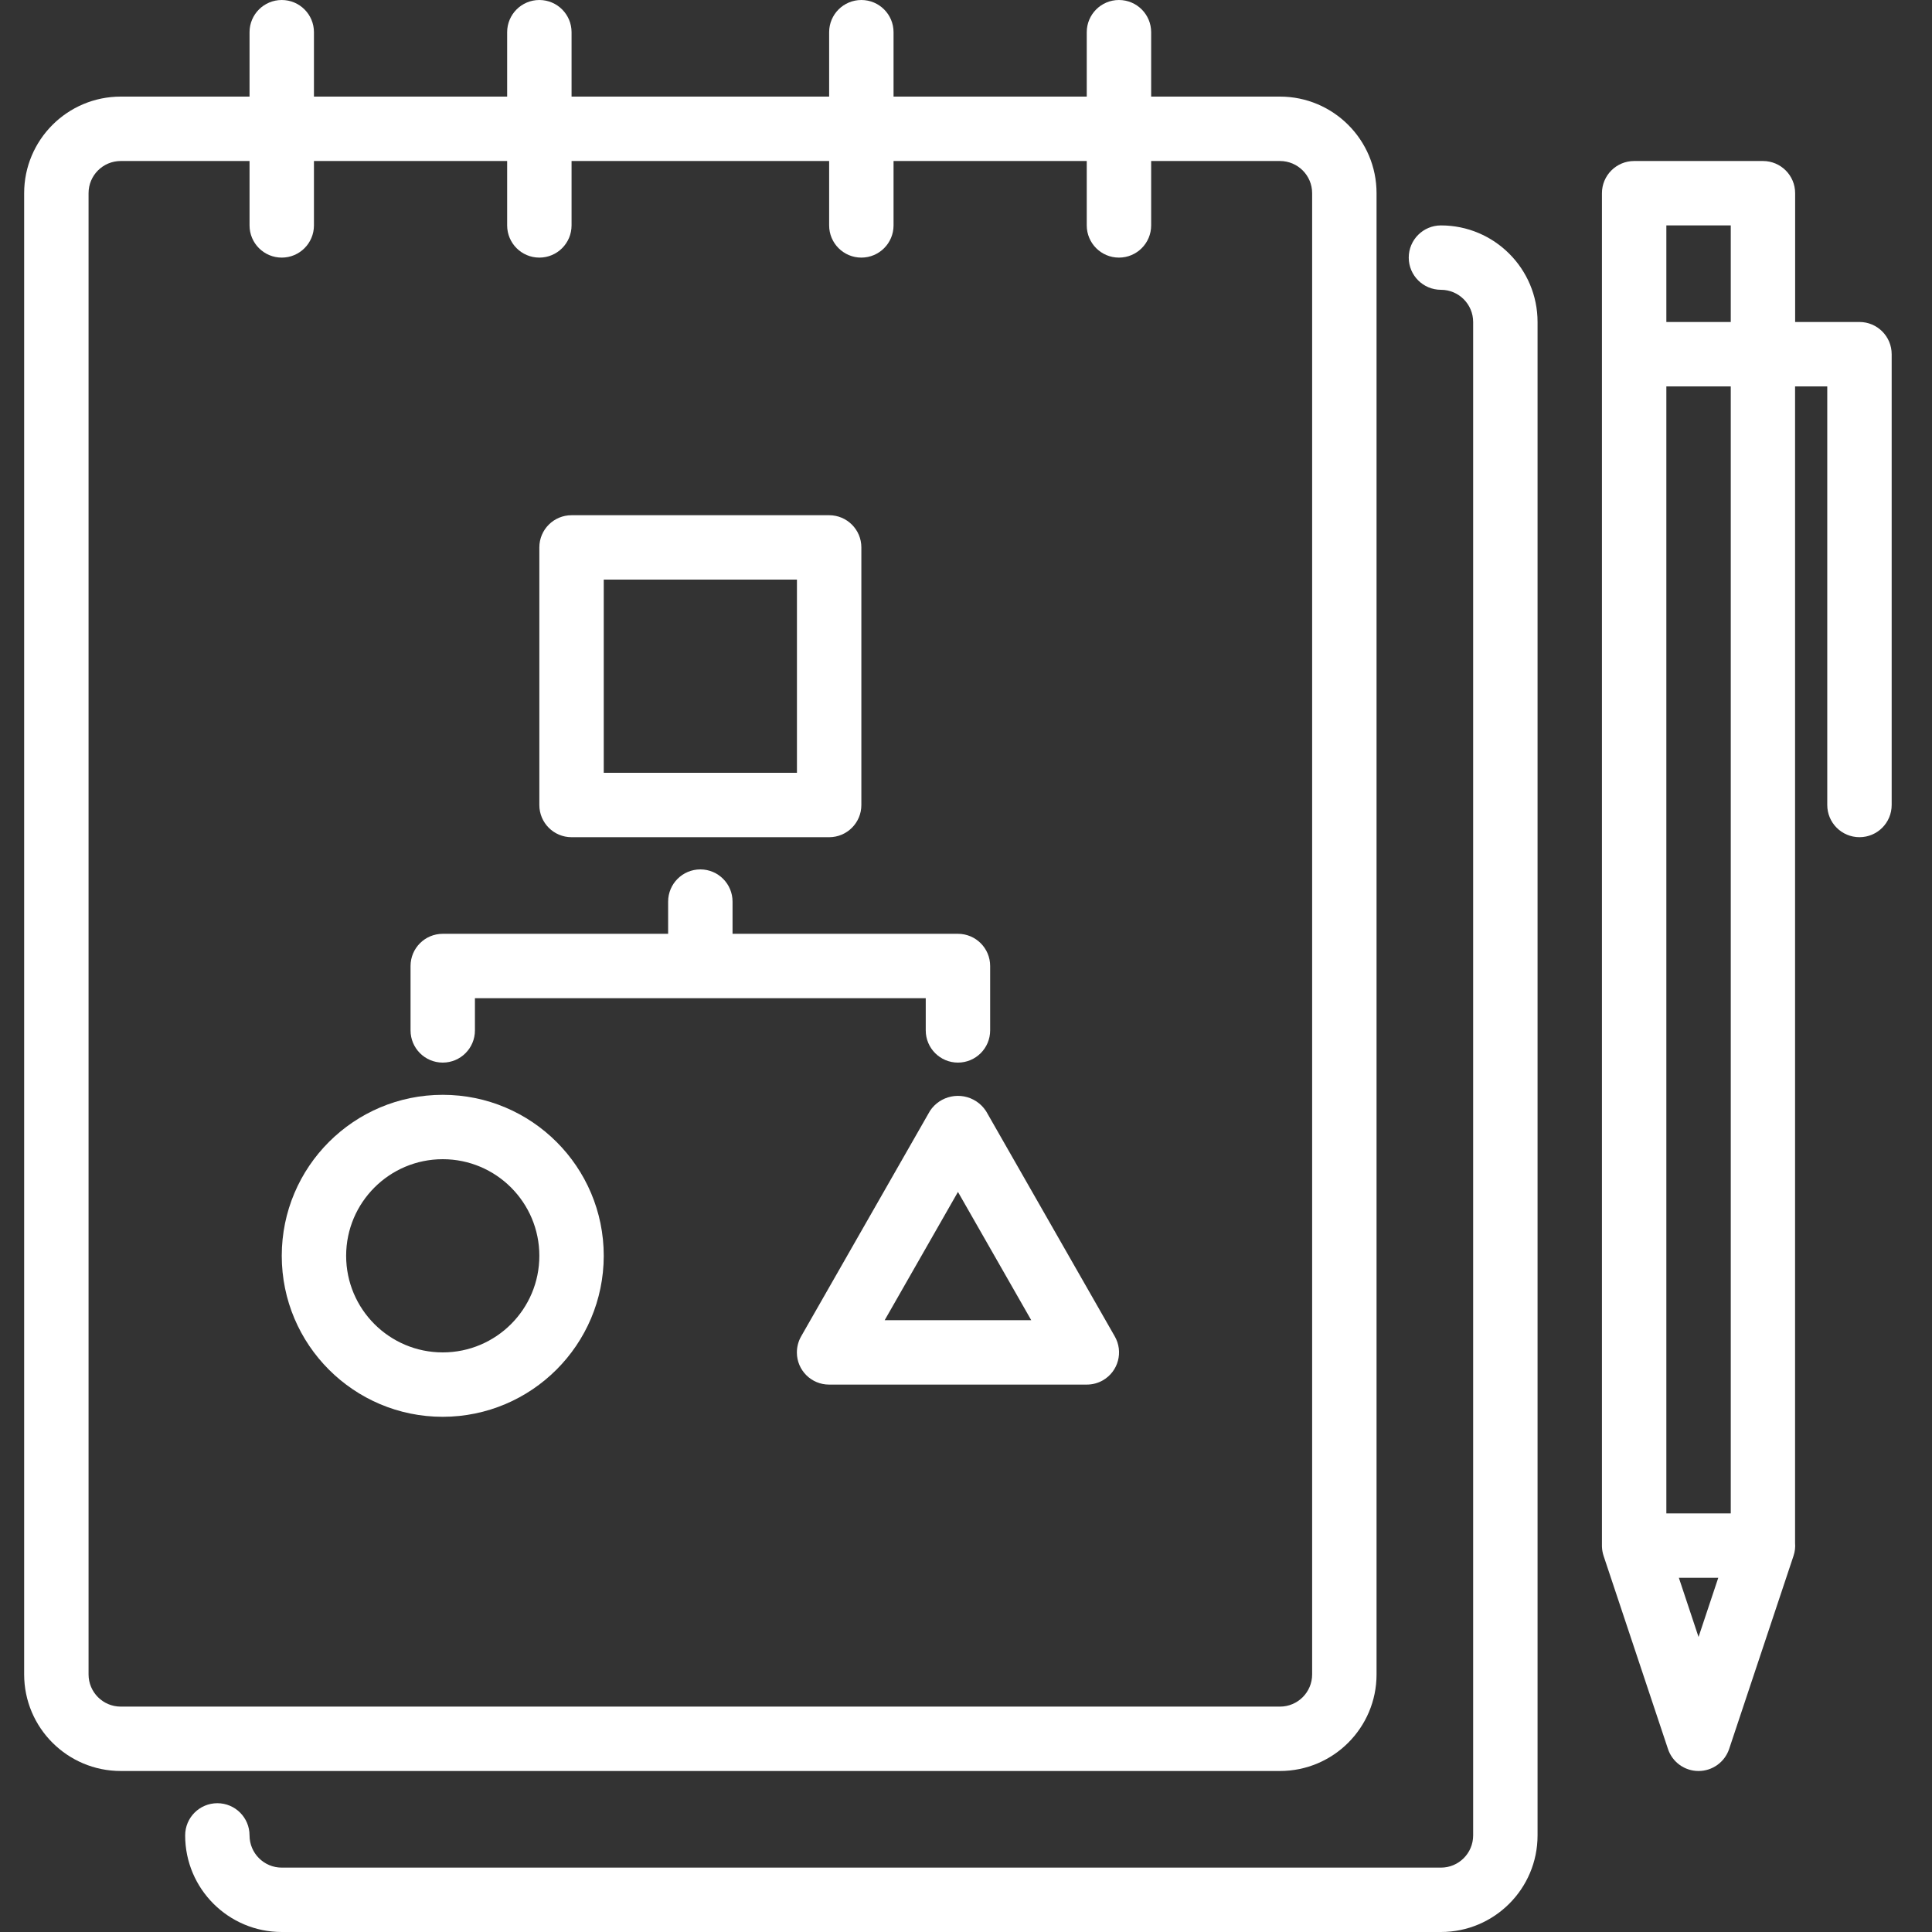
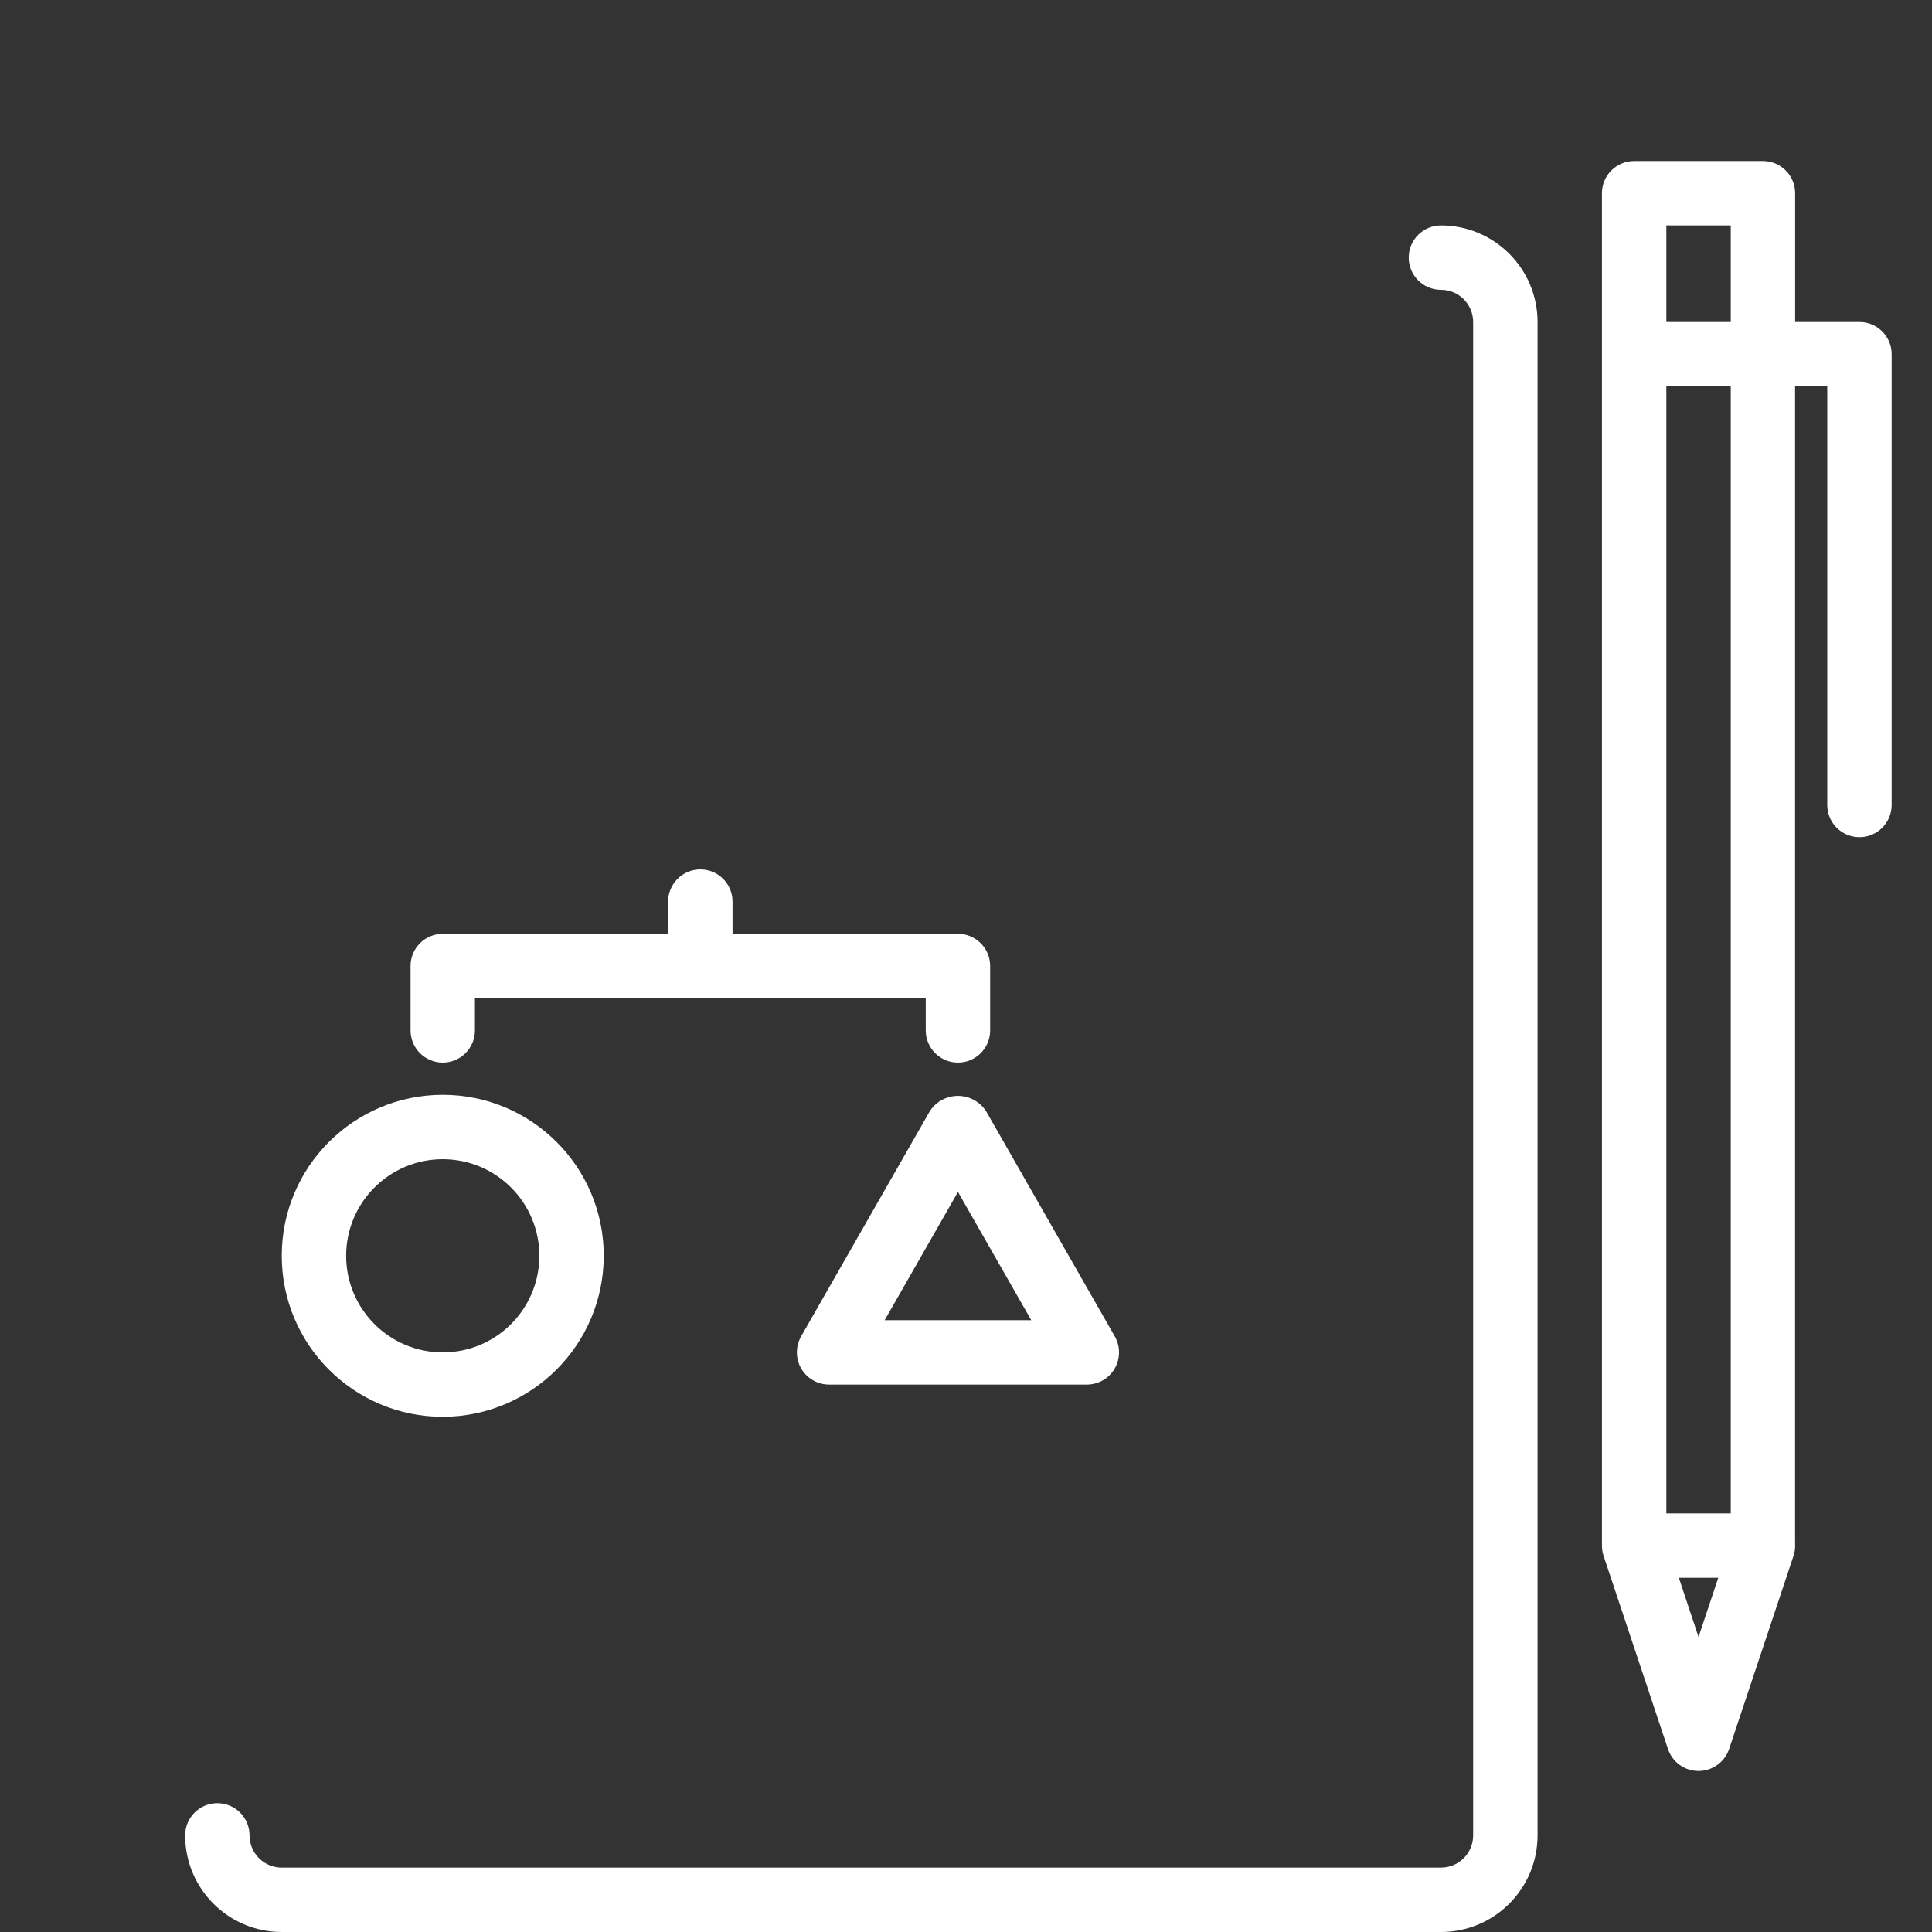
<svg xmlns="http://www.w3.org/2000/svg" width="80" height="80" viewBox="0 0 80 80" fill="none">
  <rect x="0" y="0" width="80" height="80" fill="#333333" stroke="none" />
  <g clip-path="url(#clip0_2387_4578)">
-     <path d="M57 69.333V8C57 5.792 55.208 4 53 4H47.667V1.333C47.667 0.597 47.07 0 46.333 0C45.597 0 45 0.597 45 1.333V4H37V1.333C37 0.597 36.403 0 35.667 0C34.93 0 34.333 0.597 34.333 1.333V4H23.667V1.333C23.667 0.597 23.07 0 22.333 0C21.597 0 21 0.597 21 1.333V4H13V1.333C13 0.597 12.403 0 11.667 0C10.93 0 10.333 0.597 10.333 1.333V4H5C2.792 4 1 5.792 1 8V69.333C1 71.542 2.792 73.333 5 73.333H53C55.208 73.333 57 71.542 57 69.333ZM3.667 69.333V8C3.667 7.263 4.263 6.667 5 6.667H10.333V9.333C10.333 10.07 10.93 10.667 11.667 10.667C12.403 10.667 13 10.07 13 9.333V6.667H21V9.333C21 10.07 21.597 10.667 22.333 10.667C23.07 10.667 23.667 10.07 23.667 9.333V6.667H34.333V9.333C34.333 10.07 34.93 10.667 35.667 10.667C36.403 10.667 37 10.07 37 9.333V6.667H45V9.333C45 10.07 45.597 10.667 46.333 10.667C47.07 10.667 47.667 10.07 47.667 9.333V6.667H53C53.737 6.667 54.333 7.263 54.333 8V69.333C54.333 70.07 53.737 70.667 53 70.667H5C4.263 70.667 3.667 70.07 3.667 69.333Z" fill="#FFFFFF" />
    <path d="M59.667 9.334C58.93 9.334 58.333 9.93 58.333 10.667C58.333 11.403 58.93 12 59.667 12C60.403 12 61 12.597 61 13.334V76C61 76.737 60.403 77.334 59.667 77.334H11.667C10.93 77.334 10.333 76.737 10.333 76C10.333 75.263 9.737 74.667 9 74.667C8.263 74.667 7.667 75.263 7.667 76C7.667 78.209 9.458 80 11.667 80H59.667C61.875 80 63.667 78.209 63.667 76V13.334C63.667 11.125 61.875 9.334 59.667 9.334Z" fill="#FFFFFF" />
    <path d="M77 13.333H74.333V8C74.333 7.263 73.737 6.667 73 6.667H67.667C66.93 6.667 66.333 7.263 66.333 8V64C66.333 64 66.333 64.015 66.333 64.022C66.333 64.028 66.333 64.035 66.333 64.041C66.338 64.177 66.362 64.308 66.403 64.43L69.067 72.421C69.248 72.966 69.757 73.333 70.33 73.333C70.905 73.335 71.417 72.966 71.6 72.421L74.267 64.421C74.325 64.245 74.345 64.067 74.33 63.892V16H75.663V33.333C75.663 34.07 76.26 34.666 76.997 34.666C77.733 34.666 78.33 34.07 78.33 33.333V14.666C78.33 13.93 77.733 13.333 76.997 13.333H77ZM71.667 62.666H69V16H71.667V62.666ZM69 9.333H71.667V13.333H69V9.333ZM70.333 67.783L69.518 65.333H71.15L70.333 67.783Z" fill="#FFFFFF" />
-     <path d="M23.667 34.667H34.333C35.07 34.667 35.667 34.07 35.667 33.334V22.667C35.667 21.93 35.07 21.334 34.333 21.334H23.667C22.93 21.334 22.333 21.93 22.333 22.667V33.334C22.333 34.07 22.93 34.667 23.667 34.667ZM25 24H33V32H25V24Z" fill="#FFFFFF" />
    <path d="M38.333 42.667C38.333 43.403 38.93 44 39.666 44C40.403 44 41 43.403 41 42.667V40C41 39.263 40.403 38.667 39.666 38.667H30.333V37.333C30.333 36.597 29.736 36 29 36C28.263 36 27.666 36.597 27.666 37.333V38.667H18.333C17.596 38.667 17 39.263 17 40V42.667C17 43.403 17.596 44 18.333 44C19.07 44 19.666 43.403 19.666 42.667V41.333H38.333V42.667Z" fill="#FFFFFF" />
    <path d="M18.333 45.334C14.652 45.334 11.667 48.319 11.667 52C11.667 55.682 14.652 58.667 18.333 58.667C22.013 58.662 24.995 55.68 25 52C25 48.319 22.015 45.334 18.333 45.334ZM18.333 56C16.125 56 14.333 54.209 14.333 52C14.333 49.792 16.125 48 18.333 48C20.542 48 22.333 49.792 22.333 52C22.333 54.209 20.542 56 18.333 56Z" fill="#FFFFFF" />
    <path d="M40.823 46C40.72 45.843 40.587 45.71 40.43 45.607C39.79 45.185 38.93 45.362 38.508 46L33.175 55.333C33.058 55.537 32.997 55.768 32.997 56.003C32.997 56.74 33.597 57.335 34.333 57.333H45C45.235 57.333 45.467 57.272 45.67 57.155C46.308 56.787 46.527 55.972 46.158 55.333L40.825 46H40.823ZM36.632 54.667L39.667 49.355L42.702 54.667H36.632Z" fill="#FFFFFF" />
  </g>
  <defs>
    <clipPath id="clip0_2387_4578">
      <rect width="80" height="80" fill="white" />
    </clipPath>
  </defs>
</svg>